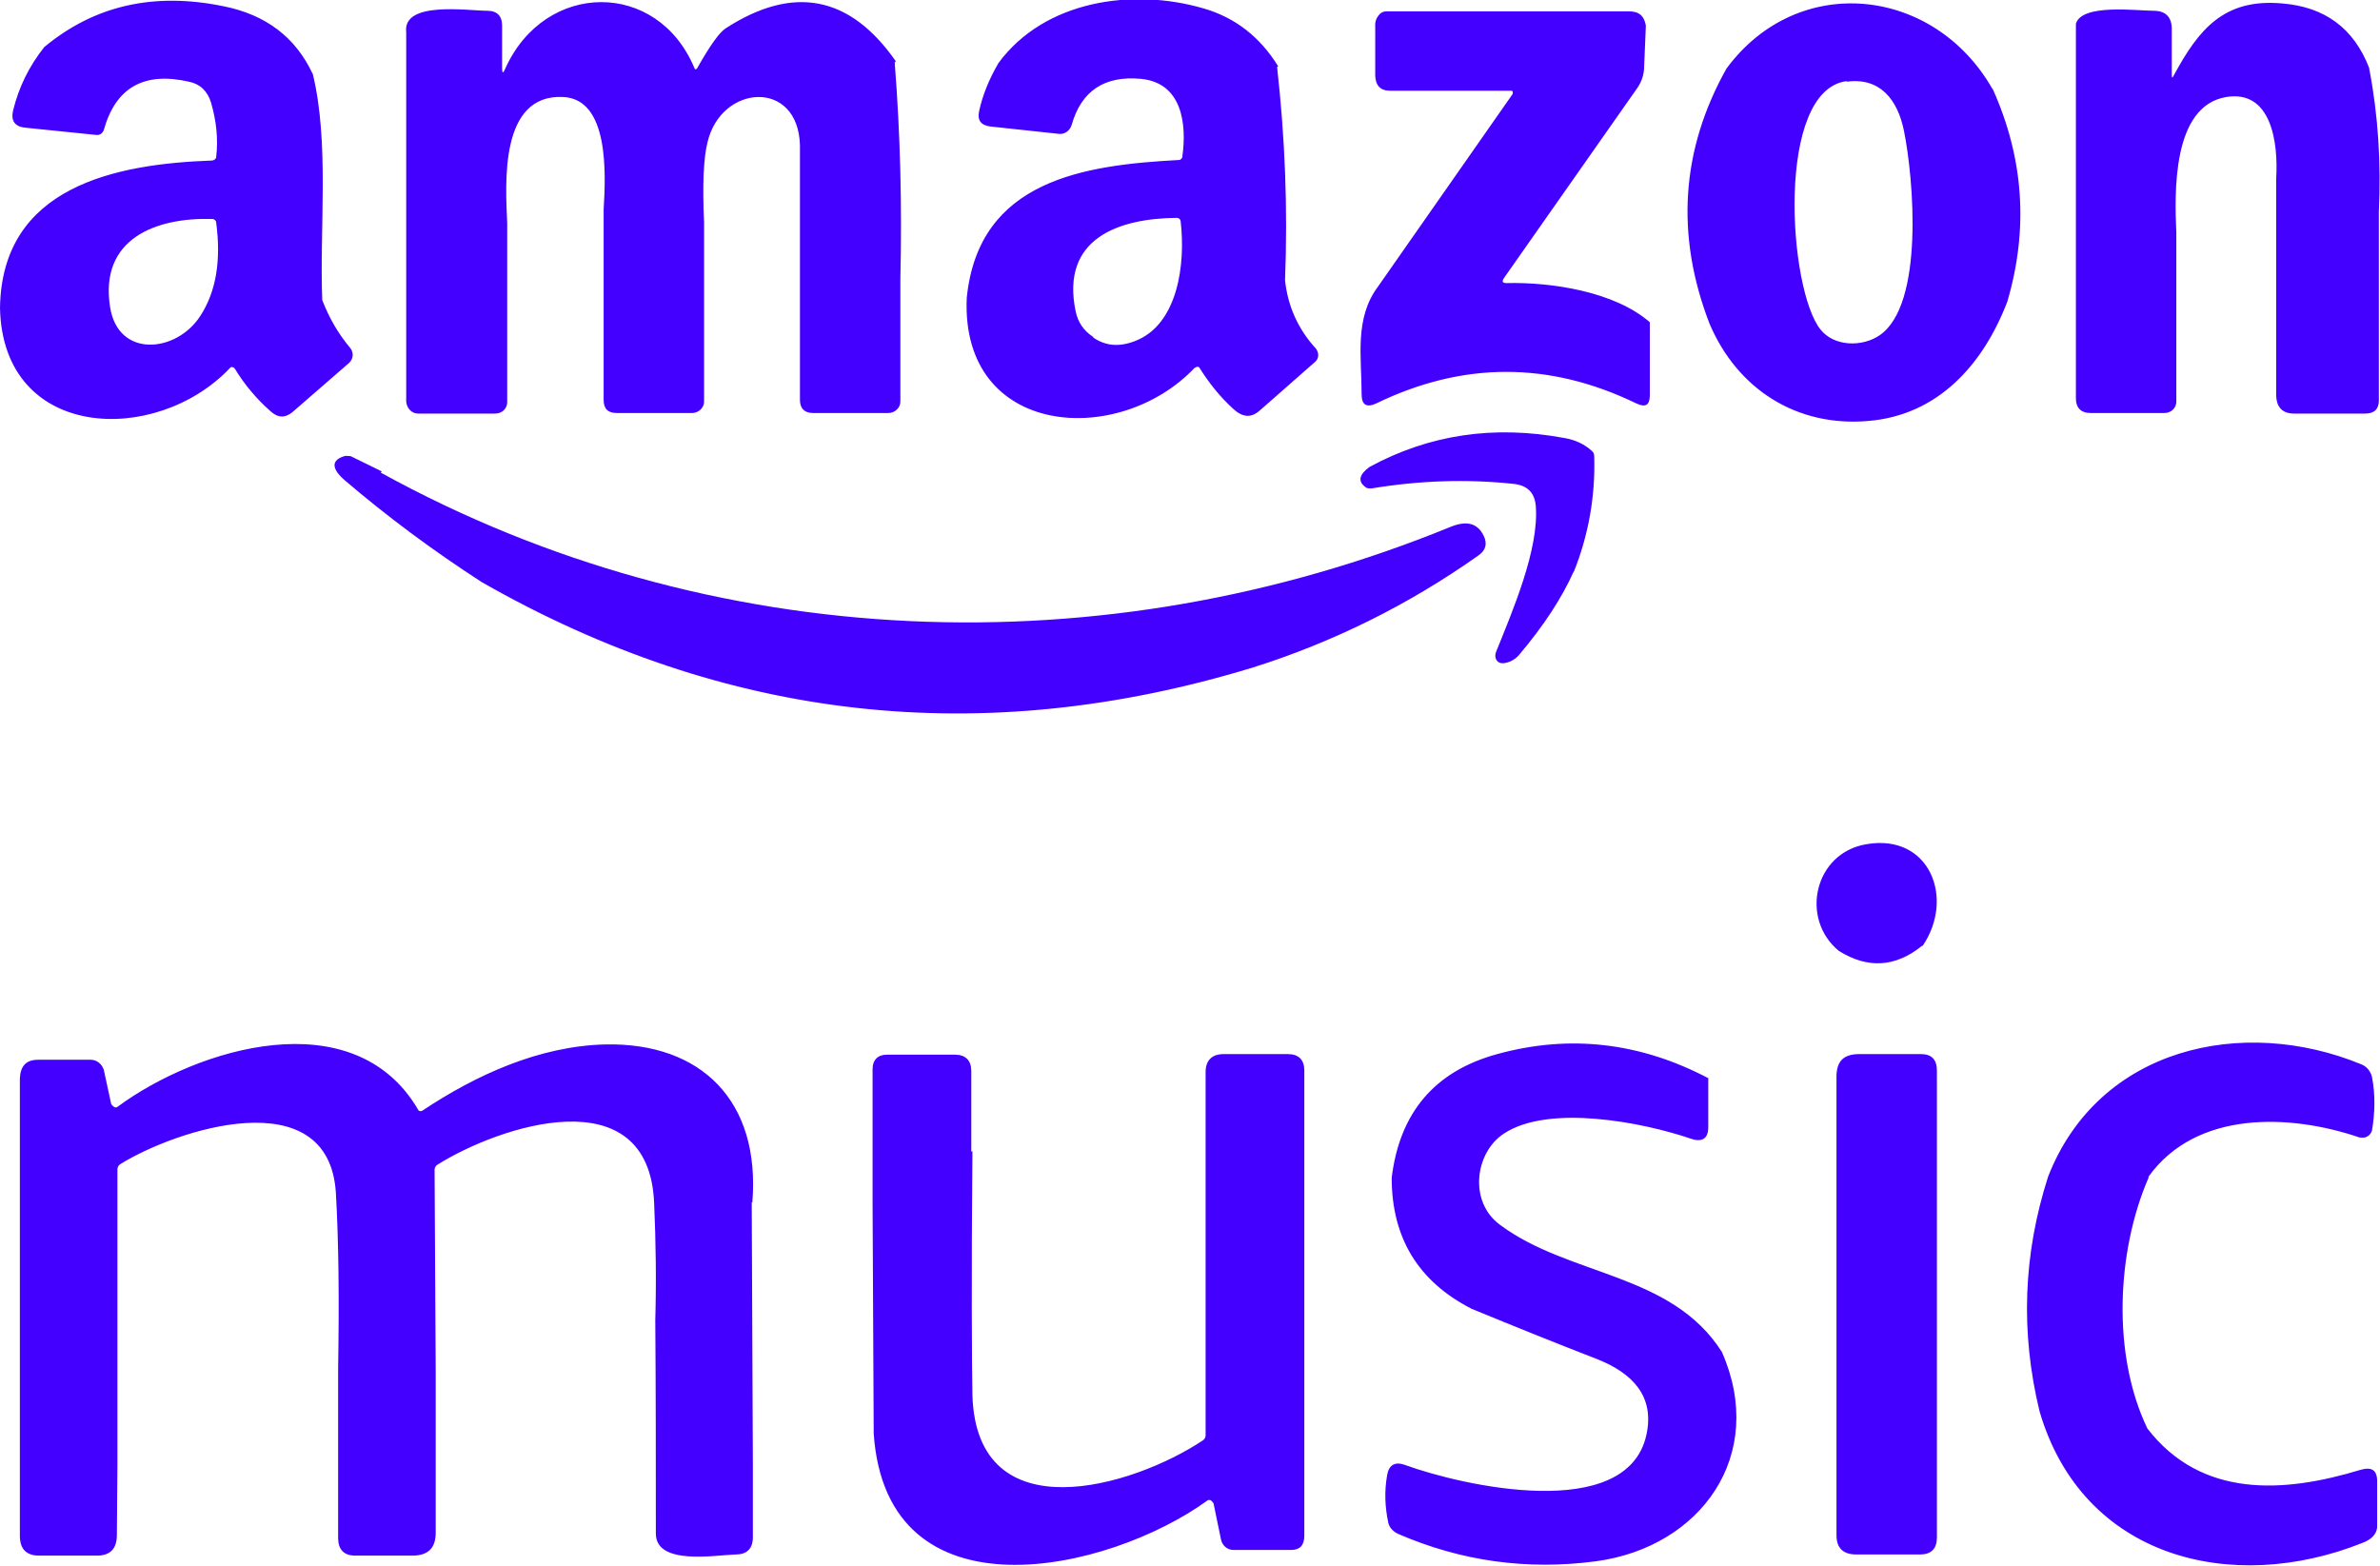
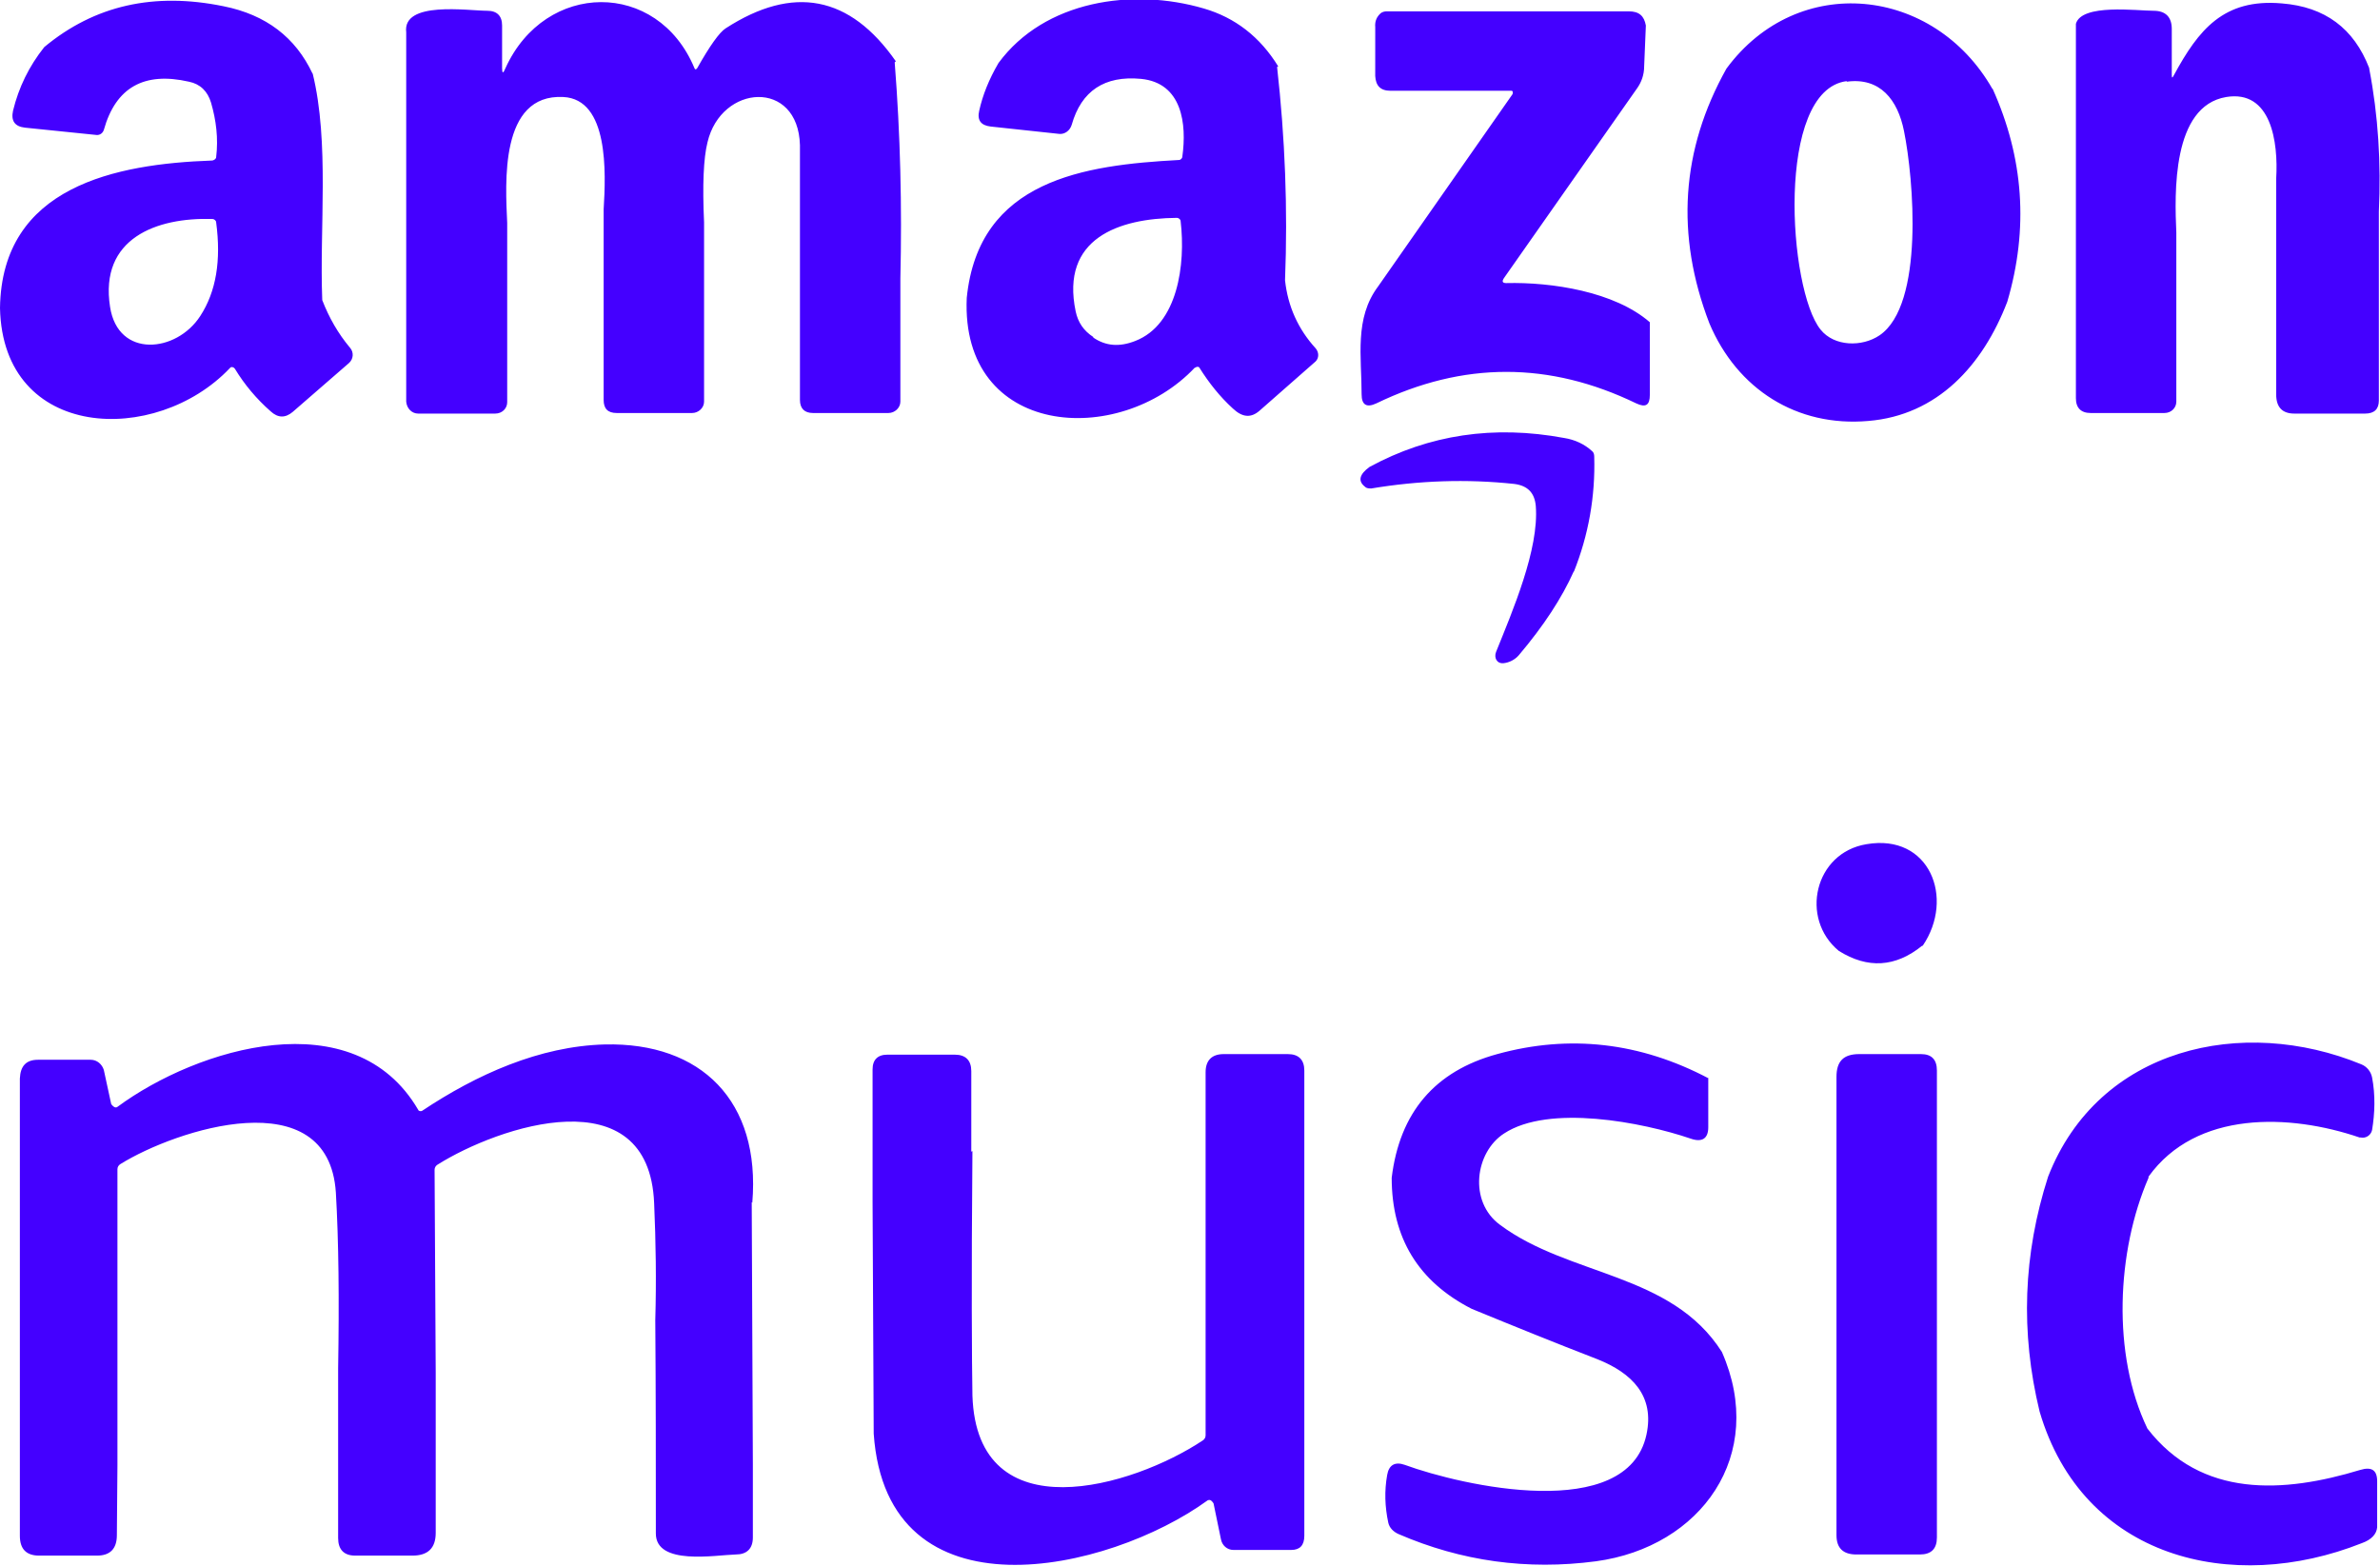
<svg xmlns="http://www.w3.org/2000/svg" id="Layer_2" data-name="Layer 2" viewBox="0 0 41.95 27.6">
  <defs>
    <style>
      .cls-1 {
        fill: #40f;
        stroke-width: 0px;
      }
    </style>
  </defs>
  <g id="Main">
    <g>
      <path class="cls-1" d="m5.51,1.29c.3,1.22.12,2.73.17,4,.12.31.28.59.49.84.07.08.06.2-.02.27l-.99.86c-.13.11-.26.11-.39-.01-.25-.22-.46-.47-.63-.75-.02-.03-.06-.04-.08-.02,0,0,0,0-.01.01C2.75,7.86.05,7.77,0,5.43c.03-2.15,2.05-2.54,3.73-2.6.04,0,.08-.03.08-.06.04-.33,0-.65-.09-.96-.06-.2-.19-.33-.39-.37-.79-.18-1.29.1-1.5.85-.02.06-.07.09-.12.09l-1.27-.13c-.18-.02-.25-.12-.21-.3.1-.41.28-.78.55-1.12C1.67.09,2.72-.14,3.94.11c.75.15,1.27.55,1.57,1.19h0ZM1.94,5.41c.14.91,1.17.81,1.59.16.28-.43.37-.98.28-1.65,0-.03-.03-.06-.07-.06-.98-.03-1.99.34-1.8,1.55ZM22.51,1.18c.14,1.25.19,2.5.14,3.76.05.46.23.86.54,1.2.06.07.06.17,0,.23,0,0,0,0,0,0l-.99.87c-.15.13-.3.12-.47-.04-.23-.21-.42-.45-.59-.72-.01-.02-.05-.02-.07,0,0,0,0,0-.01,0-1.34,1.42-4.13,1.23-4.02-1.23.21-2.08,2.07-2.34,3.74-2.43.03,0,.06-.03.06-.06.08-.57,0-1.3-.73-1.37-.64-.06-1.05.21-1.22.81-.03.1-.12.17-.22.16l-1.21-.13c-.17-.02-.24-.11-.2-.28.06-.27.17-.55.34-.84.81-1.1,2.36-1.33,3.62-.96.55.16.99.5,1.31,1.02Zm-3.24,4.77c.22.15.46.17.74.06.75-.29.89-1.35.8-2.11,0-.03-.03-.06-.07-.06-1.02.01-2.05.36-1.78,1.65.04.19.14.34.31.45h0Zm-3.5-4.85c.1,1.27.13,2.54.1,3.81v2.17c0,.11-.1.2-.21.2,0,0,0,0,0,0h-1.33c-.15,0-.23-.08-.23-.23v-2.9c0-.53,0-1.06,0-1.59-.03-1.17-1.39-1.08-1.63-.05-.07.28-.09.75-.06,1.41v3.16c0,.11-.1.2-.21.2h-1.33c-.16,0-.23-.08-.23-.23v-3.36c.04-.65.09-1.94-.71-1.98-1.13-.06-1.02,1.53-.99,2.22v3.16c0,.11-.09.2-.21.2h-1.36c-.11,0-.2-.09-.21-.21v-1.76s0-4.75,0-4.75c-.07-.56,1.09-.38,1.43-.38.17,0,.26.09.26.26v.75c0,.1.02.1.06,0,.7-1.54,2.68-1.56,3.33,0,.01.03.03.03.05,0,.22-.39.39-.63.5-.7,1.19-.77,2.19-.58,3,.58h0Zm19.35.46c.55,1.22.64,2.47.26,3.76-.43,1.12-1.23,2-2.45,2.1-1.26.11-2.31-.56-2.8-1.72-.6-1.56-.5-3.06.3-4.49,1.26-1.71,3.66-1.45,4.69.36Zm-2.57-.13c-1.26.16-1.03,3.68-.46,4.38.24.3.73.31,1.04.1.79-.54.6-2.76.43-3.6-.11-.55-.42-.95-1.01-.87h0Zm9.21-.22c.16.83.21,1.67.17,2.52v3.33c0,.15-.08.23-.24.23h-1.25c-.21,0-.32-.11-.32-.34v-3.8c.04-.65-.09-1.57-.88-1.44-.96.16-.91,1.7-.88,2.39v2.98c0,.11-.09.2-.21.2h-1.3c-.17,0-.26-.09-.26-.26v-1.74s0-4.86,0-4.86c.1-.36,1.08-.23,1.37-.23.21,0,.32.11.32.32v.81c0,.06.01.06.04,0,.43-.79.87-1.35,1.9-1.26.76.06,1.27.44,1.54,1.14Zm-12.75-.76l-.03.72c0,.15-.05.28-.12.38l-2.35,3.35c-.04.06-.03.09.04.09.8-.02,1.91.15,2.53.69v1.28c0,.18-.07.23-.24.15-1.53-.74-3.05-.74-4.58,0-.17.08-.26.03-.26-.16,0-.66-.13-1.34.29-1.9l2.37-3.39s.02-.06-.02-.06h-2.13c-.18,0-.26-.09-.27-.26V.48c-.01-.11.03-.19.1-.25.03-.02.06-.03.11-.03,1.42,0,2.84,0,4.26,0,.18,0,.27.08.3.25h0Z" />
      <path class="cls-1" d="m27.74,10.07c-.21.47-.53.96-.97,1.48-.07.08-.17.13-.27.14-.12.01-.17-.1-.13-.2.29-.72.76-1.81.7-2.57-.02-.23-.14-.36-.38-.39-.84-.09-1.68-.06-2.52.08-.04,0-.08,0-.11-.03-.13-.1-.1-.22.08-.35,1.05-.57,2.19-.74,3.43-.51.19.03.36.11.49.23.03.02.04.06.04.1.02.7-.1,1.38-.36,2.03h0Z" />
-       <path class="cls-1" d="m6.71,8.33c5.83,3.21,12.75,3.45,18.85.96.29-.12.48-.07.59.15.07.14.04.26-.09.35-1.23.87-2.56,1.53-3.99,1.98-4.77,1.45-9.29.94-13.58-1.51-.85-.55-1.66-1.15-2.42-1.8-.15-.13-.3-.33,0-.42.03-.01.07,0,.11,0l.55.27h0Z" />
      <path class="cls-1" d="m33.88,16.67c-.47.38-.96.41-1.47.09-.69-.57-.43-1.73.49-1.88,1.11-.19,1.56.95.99,1.79h0Z" />
      <path class="cls-1" d="m13.25,21.19l.02,4.63v1.28c0,.2-.11.3-.3.3-.36.01-1.41.2-1.41-.37,0-1.25,0-2.51-.01-3.76.02-.69.01-1.38-.02-2.06-.09-2.25-2.74-1.36-3.82-.68-.03.02-.05.05-.05.09l.02,3.58v2.82c0,.27-.14.4-.41.4h-1.01c-.2,0-.3-.11-.3-.31v-2.99c.02-1.21.01-2.24-.04-3.1-.13-1.99-2.82-1.11-3.8-.5-.03.02-.05.05-.05.09v5.22s-.01,1.23-.01,1.23c0,.24-.12.36-.35.36H.69c-.23,0-.34-.12-.34-.35v-1.85s0-4.02,0-4.02v-2.19c.01-.22.11-.33.32-.33h.93c.11,0,.2.08.23.18l.13.6s.04.06.08.06c0,0,.02,0,.03-.01,1.41-1.04,4.17-1.88,5.3.05.01.03.05.03.07.02,0,0,0,0,0,0,.96-.64,2.07-1.14,3.22-1.17,1.7-.04,2.75,1,2.6,2.79h0Zm16.86-2.19v.87c0,.2-.11.27-.31.2-.85-.29-2.5-.61-3.29-.09-.51.33-.63,1.2-.07,1.61,1.22.91,3.02.84,3.91,2.24.8,1.82-.37,3.44-2.22,3.69-1.21.16-2.37,0-3.48-.48-.09-.04-.16-.11-.18-.2-.06-.28-.07-.56-.02-.84.03-.18.14-.24.31-.18,1.01.37,3.92,1.03,4.26-.53.15-.69-.26-1.09-.86-1.33-.75-.29-1.49-.59-2.22-.89-.94-.48-1.41-1.25-1.41-2.31.14-1.15.76-1.88,1.86-2.18,1.27-.35,2.52-.21,3.73.43h0Zm7.76,1.76c-.56,1.29-.65,3.11-.02,4.42.95,1.23,2.4,1.14,3.75.73.2-.06.3,0,.3.2v.81c-.01.12-.1.22-.27.28-2.29.91-4.92.27-5.68-2.32-.34-1.4-.29-2.77.15-4.14.89-2.28,3.43-2.84,5.52-1.98.1.04.17.13.19.23.06.31.05.63,0,.93-.02.09-.11.15-.2.13,0,0-.02,0-.02,0-1.23-.42-2.88-.48-3.72.69h0Zm-20.73-.47c-.02,2.3-.01,3.73,0,4.31.08,2.43,2.83,1.61,4.06.79.03-.02.05-.05.05-.09v-5.3s0-1.1,0-1.1c0-.21.11-.32.32-.32h1.13c.19,0,.29.1.29.29v2.32s0,2.35,0,2.35v3.53c0,.17-.08.25-.23.25h-1.02c-.11,0-.2-.08-.22-.19l-.13-.63s-.04-.07-.08-.06c0,0-.02,0-.03.01-1.74,1.26-5.65,2.15-5.88-1.18l-.02-4.07v-2.35c0-.17.09-.26.26-.26h1.19c.19,0,.29.1.29.29v1.42s0,0,0,0Zm17-.21v4.81s0,2.21,0,2.21c0,.2-.1.3-.3.3h-1.12c-.23,0-.35-.11-.35-.34v-4.55s0-3.53,0-3.53c0-.27.12-.4.4-.4.36,0,.73,0,1.09,0,.19,0,.28.1.28.29v1.22Z" />
    </g>
  </g>
</svg>